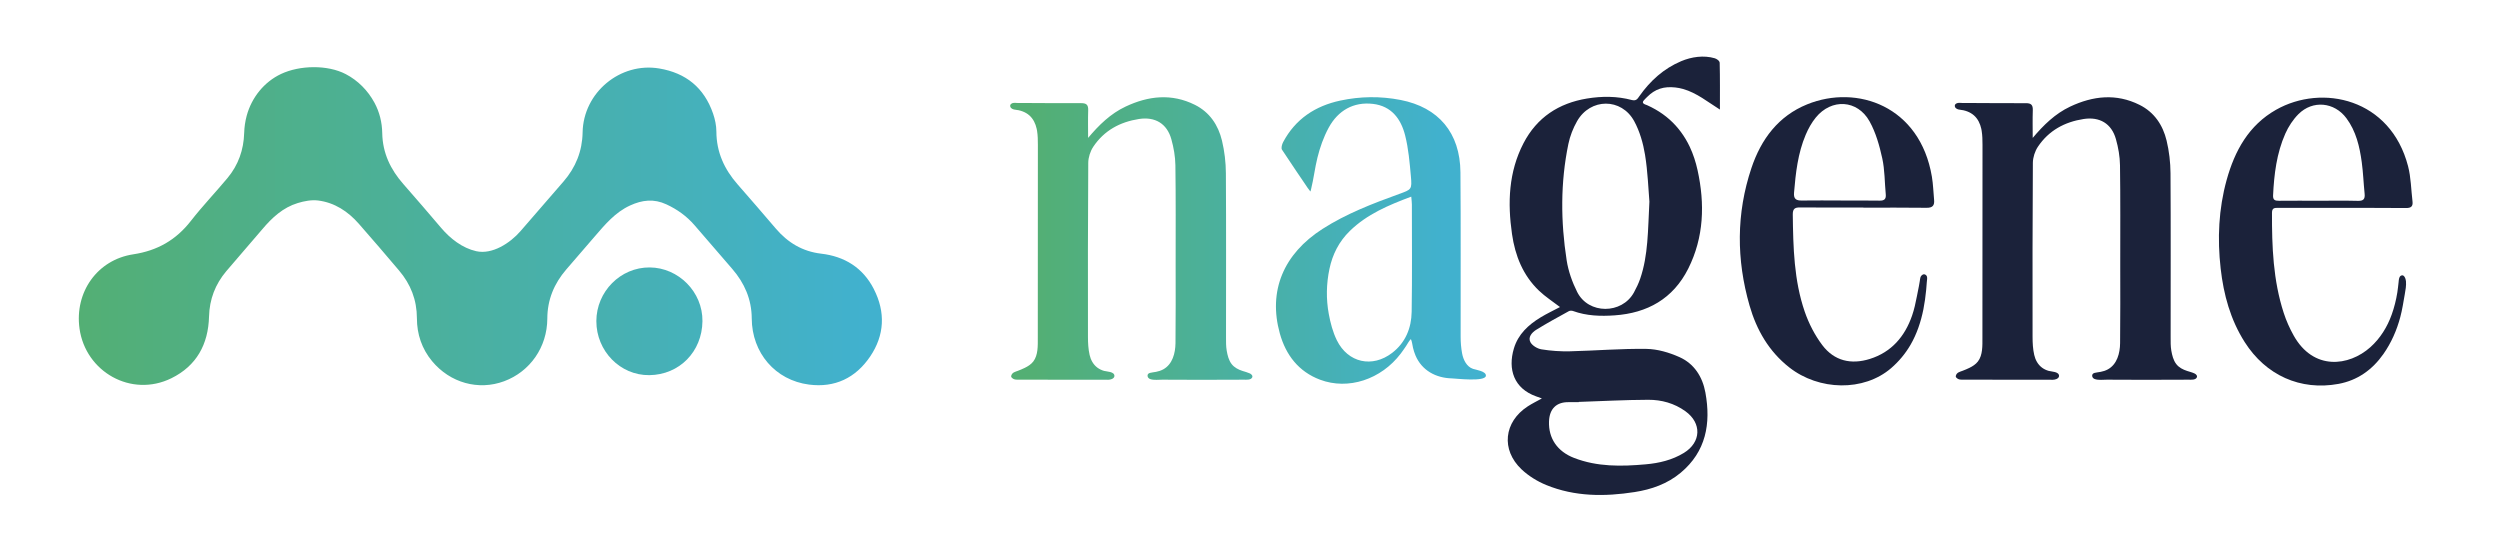
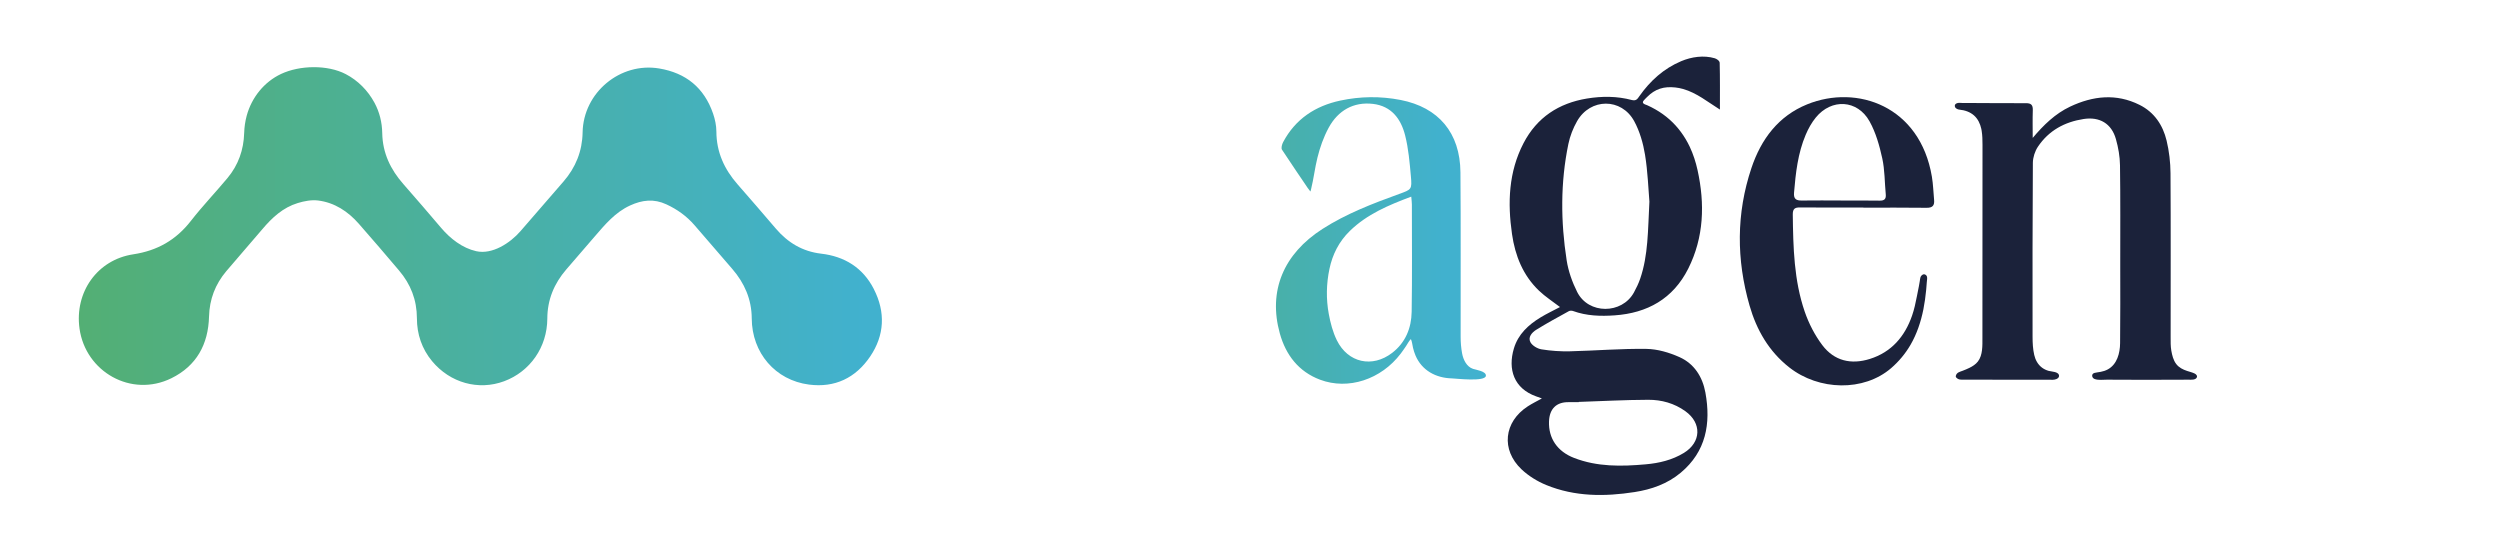
<svg xmlns="http://www.w3.org/2000/svg" width="152" height="34" viewBox="0 0 152 34" fill="none">
  <path d="M93.746 24.225C93.611 24.176 93.502 24.137 93.394 24.098C92.049 23.619 91.664 22.458 92.045 21.185C92.305 20.318 92.927 19.749 93.663 19.301C94.047 19.067 94.456 18.875 94.848 18.668C94.415 18.335 93.955 18.042 93.568 17.671C92.597 16.742 92.119 15.546 91.93 14.232C91.656 12.33 91.722 10.458 92.627 8.712C93.445 7.135 94.776 6.273 96.487 5.991C97.4 5.841 98.318 5.841 99.218 6.082C99.482 6.152 99.562 6.006 99.674 5.847C100.334 4.91 101.156 4.168 102.213 3.721C102.843 3.454 103.589 3.346 104.255 3.542C104.363 3.573 104.553 3.689 104.557 3.821C104.58 4.737 104.571 5.653 104.571 6.662C103.849 6.212 103.165 5.647 102.336 5.411C102.023 5.322 101.697 5.286 101.373 5.306C101.068 5.327 100.774 5.422 100.517 5.589C100.39 5.671 100.274 5.768 100.167 5.875C100.098 5.943 100.027 6.008 99.963 6.082C99.916 6.137 99.855 6.202 99.906 6.273C99.954 6.34 100.076 6.365 100.147 6.397C100.317 6.473 100.484 6.557 100.646 6.65C100.954 6.826 101.245 7.032 101.51 7.268C102.027 7.727 102.438 8.294 102.735 8.92C102.95 9.375 103.105 9.859 103.213 10.351C103.661 12.397 103.602 14.427 102.645 16.333C101.723 18.169 100.153 19.036 98.168 19.174C97.314 19.234 96.462 19.208 95.639 18.909C95.563 18.881 95.451 18.883 95.382 18.921C94.716 19.289 94.045 19.651 93.398 20.054C93.148 20.21 92.885 20.498 93.049 20.804C93.163 21.016 93.474 21.2 93.721 21.24C94.291 21.333 94.878 21.373 95.456 21.359C97.005 21.322 98.555 21.19 100.103 21.213C100.778 21.223 101.487 21.433 102.111 21.712C103.001 22.11 103.513 22.902 103.689 23.871C104.032 25.756 103.725 27.459 102.185 28.744C101.377 29.419 100.409 29.758 99.387 29.917C97.563 30.202 95.747 30.201 94.008 29.488C93.469 29.267 92.936 28.938 92.511 28.537C91.25 27.345 91.436 25.653 92.883 24.71C93.15 24.535 93.44 24.396 93.745 24.226L93.746 24.225ZM100.284 12.259C100.218 11.495 100.186 10.441 100.018 9.41C99.904 8.711 99.697 7.991 99.363 7.374C98.586 5.938 96.692 5.952 95.885 7.37C95.643 7.795 95.456 8.275 95.357 8.754C94.871 11.101 94.888 13.469 95.253 15.827C95.355 16.487 95.591 17.151 95.89 17.748C96.579 19.127 98.61 19.108 99.34 17.787C99.49 17.513 99.628 17.228 99.728 16.933C100.213 15.509 100.191 14.019 100.284 12.259ZM95.988 24.436C95.988 24.442 95.988 24.446 95.988 24.451C95.781 24.451 95.574 24.453 95.367 24.451C94.629 24.442 94.209 24.855 94.18 25.617C94.141 26.649 94.686 27.448 95.701 27.841C97.118 28.391 98.587 28.363 100.06 28.231C100.874 28.159 101.667 27.973 102.382 27.536C103.433 26.891 103.479 25.728 102.475 25.005C101.799 24.517 101.018 24.303 100.21 24.307C98.802 24.312 97.394 24.39 95.987 24.436H95.988Z" fill="#1B223A" />
  <path d="M123.587 8.388C124.251 7.598 124.958 6.91 125.867 6.481C127.251 5.829 128.665 5.668 130.084 6.376C130.979 6.822 131.502 7.602 131.73 8.552C131.884 9.195 131.963 9.871 131.967 10.533C131.988 13.853 131.973 17.172 131.975 20.492C131.975 20.767 131.969 21.046 132.015 21.315C132.065 21.601 132.137 21.901 132.316 22.134C132.481 22.35 132.725 22.471 132.976 22.553C133.13 22.604 133.28 22.638 133.428 22.707C133.515 22.747 133.618 22.846 133.564 22.951C133.481 23.114 133.22 23.085 133.073 23.085C132.817 23.085 132.562 23.086 132.308 23.087C131.797 23.089 131.288 23.091 130.777 23.092C130.66 23.092 130.543 23.092 130.425 23.092C129.913 23.092 129.402 23.091 128.89 23.088C128.634 23.087 128.378 23.085 128.122 23.084C127.885 23.082 127.6 23.127 127.372 23.05C127.283 23.021 127.215 22.957 127.204 22.862C127.192 22.758 127.26 22.696 127.353 22.672C127.476 22.642 127.599 22.631 127.722 22.608C127.874 22.58 128.022 22.532 128.159 22.457C128.721 22.148 128.894 21.475 128.902 20.87C128.922 19.282 128.911 17.694 128.911 16.107C128.911 14.087 128.925 12.066 128.896 10.046C128.889 9.515 128.793 8.973 128.649 8.462C128.382 7.507 127.652 7.085 126.681 7.236C125.529 7.415 124.567 7.934 123.906 8.92C123.722 9.194 123.601 9.57 123.598 9.9C123.574 13.429 123.576 16.959 123.58 20.488C123.58 20.853 123.6 21.226 123.681 21.58C123.75 21.882 123.902 22.165 124.152 22.351C124.274 22.443 124.414 22.508 124.56 22.55C124.728 22.599 125.198 22.588 125.19 22.864C125.188 22.951 125.108 23.011 125.037 23.044C124.896 23.107 124.739 23.09 124.59 23.089C124.334 23.089 124.078 23.089 123.823 23.089C123.312 23.089 122.801 23.088 122.29 23.087C121.329 23.086 120.369 23.085 119.408 23.084C119.235 23.084 119.085 23.102 118.952 22.966C118.936 22.949 118.92 22.93 118.914 22.907C118.908 22.884 118.912 22.858 118.919 22.835C118.975 22.64 119.16 22.607 119.324 22.544C119.462 22.491 119.6 22.435 119.733 22.37C119.929 22.274 120.121 22.155 120.256 21.979C120.557 21.59 120.531 21.007 120.531 20.541C120.534 16.631 120.536 12.722 120.536 8.811C120.536 8.524 120.531 8.232 120.485 7.95C120.479 7.909 120.471 7.868 120.462 7.828C120.394 7.519 120.254 7.223 120.014 7.014C119.895 6.91 119.759 6.833 119.614 6.776C119.534 6.745 119.451 6.721 119.368 6.703C119.271 6.681 119.173 6.681 119.077 6.657C119.015 6.641 118.953 6.615 118.908 6.569C118.864 6.522 118.839 6.452 118.858 6.39C118.875 6.337 118.922 6.298 118.973 6.278C119.024 6.258 119.08 6.254 119.136 6.253C119.212 6.253 119.285 6.264 119.36 6.264C119.442 6.264 119.524 6.264 119.606 6.264C119.77 6.264 119.934 6.264 120.098 6.264C120.61 6.266 121.122 6.269 121.634 6.272C122.146 6.274 122.658 6.276 123.171 6.273C123.493 6.271 123.605 6.378 123.594 6.703C123.575 7.264 123.589 7.826 123.589 8.389L123.587 8.388Z" fill="#1B223A" />
-   <path d="M66.154 8.388C66.818 7.597 67.525 6.909 68.434 6.481C69.818 5.828 71.233 5.667 72.652 6.375C73.546 6.822 74.069 7.602 74.297 8.552C74.451 9.195 74.53 9.871 74.534 10.533C74.555 13.852 74.541 17.172 74.542 20.491C74.542 20.766 74.537 21.045 74.583 21.314C74.632 21.6 74.704 21.901 74.883 22.134C75.049 22.349 75.292 22.471 75.543 22.553C75.698 22.603 75.847 22.638 75.995 22.706C76.082 22.747 76.185 22.846 76.132 22.95C76.048 23.114 75.787 23.085 75.64 23.085C75.385 23.085 75.13 23.086 74.875 23.087C74.365 23.089 73.855 23.091 73.345 23.092C73.227 23.092 73.11 23.092 72.993 23.092C72.481 23.092 71.969 23.09 71.457 23.088C71.201 23.087 70.945 23.085 70.69 23.084C70.453 23.082 70.168 23.127 69.939 23.05C69.851 23.021 69.783 22.957 69.771 22.861C69.759 22.758 69.828 22.695 69.921 22.672C70.043 22.642 70.166 22.63 70.289 22.608C70.441 22.58 70.59 22.531 70.726 22.457C71.289 22.147 71.461 21.474 71.47 20.869C71.489 19.282 71.479 17.694 71.479 16.107C71.479 14.086 71.493 12.066 71.464 10.045C71.456 9.515 71.361 8.973 71.217 8.461C70.949 7.507 70.22 7.084 69.248 7.235C68.096 7.415 67.134 7.933 66.473 8.92C66.29 9.194 66.168 9.569 66.166 9.899C66.141 13.428 66.144 16.958 66.148 20.488C66.148 20.853 66.168 21.226 66.248 21.579C66.317 21.882 66.469 22.164 66.719 22.351C66.841 22.442 66.981 22.508 67.127 22.55C67.296 22.598 67.766 22.587 67.757 22.864C67.755 22.95 67.676 23.011 67.605 23.043C67.463 23.107 67.306 23.089 67.157 23.089C66.902 23.089 66.646 23.089 66.391 23.089C65.879 23.089 65.369 23.088 64.857 23.087C63.897 23.086 62.936 23.085 61.975 23.084C61.802 23.084 61.653 23.101 61.52 22.965C61.503 22.949 61.487 22.929 61.482 22.907C61.475 22.883 61.479 22.858 61.486 22.835C61.543 22.639 61.727 22.607 61.891 22.544C62.029 22.491 62.167 22.435 62.3 22.369C62.496 22.274 62.688 22.155 62.824 21.979C63.124 21.589 63.098 21.007 63.098 20.541C63.101 16.631 63.104 12.721 63.103 8.811C63.103 8.523 63.099 8.232 63.053 7.949C63.046 7.909 63.039 7.868 63.029 7.828C62.962 7.519 62.821 7.223 62.581 7.013C62.463 6.91 62.327 6.832 62.181 6.776C62.101 6.745 62.019 6.721 61.935 6.702C61.838 6.681 61.74 6.681 61.644 6.656C61.582 6.64 61.52 6.614 61.476 6.568C61.431 6.522 61.406 6.452 61.425 6.39C61.442 6.337 61.489 6.298 61.54 6.277C61.591 6.257 61.648 6.254 61.703 6.253C61.779 6.252 61.852 6.264 61.928 6.264C62.009 6.264 62.091 6.264 62.174 6.264C62.337 6.264 62.502 6.264 62.665 6.264C63.177 6.266 63.69 6.269 64.202 6.272C64.714 6.274 65.226 6.276 65.738 6.272C66.06 6.271 66.172 6.378 66.162 6.702C66.143 7.264 66.157 7.826 66.157 8.388L66.154 8.388Z" fill="url(#paint0_linear_35_2013)" />
  <path d="M79.673 11.645C79.673 11.645 79.517 11.44 79.504 11.422L79.296 11.113C79.127 10.862 78.957 10.61 78.785 10.36C78.501 9.943 78.22 9.524 77.945 9.101C77.882 9.003 77.944 8.773 78.015 8.64C78.766 7.226 79.978 6.44 81.492 6.115C82.705 5.855 83.931 5.84 85.152 6.077C87.466 6.528 88.775 8.075 88.795 10.475C88.822 13.808 88.801 17.14 88.807 20.473C88.807 20.812 88.834 21.155 88.896 21.488C88.968 21.874 89.172 22.299 89.563 22.428C89.74 22.487 90.37 22.569 90.342 22.849C90.305 23.23 88.501 23.011 88.273 23.006C87.311 22.983 86.446 22.529 86.059 21.605C85.997 21.456 85.949 21.303 85.911 21.146C85.868 20.97 85.859 20.783 85.782 20.615C85.667 20.723 85.58 20.905 85.489 21.039C85.385 21.194 85.279 21.348 85.166 21.497C83.975 23.069 81.976 23.733 80.257 23.085C78.962 22.598 78.181 21.592 77.813 20.272C77.096 17.691 78.035 15.441 80.405 13.921C81.861 12.988 83.456 12.378 85.065 11.795C85.821 11.521 85.854 11.523 85.782 10.718C85.707 9.886 85.637 9.042 85.433 8.236C85.179 7.23 84.603 6.448 83.476 6.316C82.301 6.18 81.356 6.71 80.783 7.766C80.473 8.337 80.257 8.954 80.1 9.586C79.944 10.213 79.873 10.858 79.717 11.485C79.704 11.537 79.695 11.594 79.673 11.642V11.645ZM85.804 11.956C84.401 12.481 83.114 13.026 82.071 14.041C81.415 14.682 81.017 15.459 80.83 16.352C80.639 17.259 80.623 18.178 80.789 19.084C80.889 19.631 81.036 20.191 81.279 20.686C81.955 22.061 83.437 22.382 84.643 21.455C85.455 20.83 85.813 19.949 85.829 18.956C85.864 16.781 85.842 14.605 85.842 12.43C85.842 12.303 85.823 12.177 85.805 11.956H85.804Z" fill="url(#paint1_linear_35_2013)" />
  <path d="M113.292 12.618C112.011 12.618 110.731 12.626 109.451 12.612C109.125 12.608 108.997 12.691 109.001 13.05C109.026 15.047 109.072 17.046 109.728 18.952C109.975 19.67 110.34 20.379 110.794 20.981C111.519 21.944 112.544 22.181 113.684 21.824C115.002 21.412 115.816 20.457 116.255 19.186C116.385 18.81 116.469 18.42 116.544 18.03C116.585 17.819 116.63 17.611 116.669 17.4C116.689 17.296 116.707 17.19 116.724 17.084C116.749 16.918 116.744 16.786 116.908 16.693C116.986 16.648 117.093 16.695 117.137 16.769C117.2 16.876 117.158 17.021 117.151 17.137C117.141 17.301 117.127 17.466 117.111 17.63C117.073 18.024 117.019 18.416 116.943 18.803C116.791 19.559 116.546 20.3 116.159 20.966C115.847 21.502 115.448 21.98 114.981 22.383C113.316 23.819 110.593 23.758 108.785 22.336C107.549 21.365 106.8 20.065 106.372 18.575C105.57 15.783 105.561 12.982 106.486 10.219C107.074 8.463 108.122 7.055 109.879 6.343C112.908 5.115 116.737 6.445 117.459 10.743C117.537 11.206 117.548 11.681 117.593 12.15C117.626 12.495 117.501 12.639 117.134 12.634C115.854 12.616 114.574 12.627 113.293 12.627V12.619L113.292 12.618ZM111.911 12.188V12.194C112.7 12.194 113.49 12.185 114.278 12.199C114.564 12.204 114.682 12.107 114.654 11.812C114.584 11.082 114.598 10.335 114.441 9.625C114.272 8.854 114.049 8.06 113.67 7.38C112.932 6.056 111.351 5.974 110.397 7.15C110.145 7.459 109.944 7.824 109.787 8.193C109.31 9.315 109.178 10.513 109.077 11.718C109.045 12.105 109.214 12.196 109.545 12.192C110.334 12.182 111.123 12.188 111.912 12.188H111.911Z" fill="#1B223A" />
-   <path d="M142.403 12.639C141.11 12.639 139.817 12.639 138.523 12.639C138.323 12.639 138.139 12.62 138.137 12.927C138.129 14.991 138.205 17.046 138.851 19.028C139.003 19.497 139.209 19.958 139.449 20.389C140.655 22.552 142.816 22.274 144.119 21.109C144.72 20.572 145.148 19.878 145.419 19.117C145.573 18.685 145.684 18.238 145.757 17.784C145.79 17.577 145.81 17.368 145.834 17.161C145.848 17.036 145.848 16.844 145.967 16.767C146.166 16.641 146.271 16.952 146.283 17.097C146.306 17.367 146.257 17.635 146.209 17.9C146.126 18.361 146.06 18.822 145.938 19.277C145.724 20.082 145.385 20.852 144.906 21.532C144.232 22.488 143.331 23.127 142.184 23.34C139.862 23.769 137.759 22.814 136.479 20.801C135.61 19.435 135.196 17.916 135.016 16.326C134.812 14.514 134.891 12.711 135.379 10.945C135.873 9.16 136.728 7.614 138.381 6.676C141.191 5.083 145.344 5.99 146.411 10.107C146.589 10.795 146.594 11.53 146.68 12.243C146.719 12.556 146.584 12.651 146.282 12.648C144.989 12.635 143.696 12.643 142.402 12.64L142.403 12.639ZM140.96 12.204V12.205C141.761 12.205 142.563 12.191 143.365 12.212C143.697 12.221 143.801 12.101 143.769 11.78C143.704 11.143 143.681 10.499 143.595 9.865C143.466 8.912 143.249 7.979 142.663 7.19C141.932 6.202 140.611 6.072 139.744 6.941C139.413 7.274 139.135 7.698 138.944 8.132C138.42 9.319 138.264 10.595 138.203 11.884C138.19 12.165 138.327 12.209 138.557 12.207C139.358 12.199 140.16 12.204 140.961 12.204L140.96 12.204Z" fill="#1B223A" />
  <path d="M53.13 17.575C52.462 16.271 51.347 15.589 49.928 15.423C48.794 15.291 47.898 14.754 47.163 13.89C46.395 12.989 45.62 12.094 44.84 11.203C44.039 10.287 43.559 9.25 43.556 7.999C43.555 7.635 43.475 7.255 43.356 6.91C42.812 5.332 41.705 4.436 40.079 4.163C37.712 3.766 35.467 5.624 35.423 8.049C35.402 9.194 35.002 10.179 34.264 11.033C33.39 12.044 32.517 13.055 31.639 14.062C31.019 14.775 29.927 15.494 28.952 15.272C28.11 15.081 27.378 14.509 26.825 13.859C26.064 12.964 25.299 12.075 24.526 11.194C23.746 10.307 23.262 9.308 23.24 8.093C23.229 7.445 23.078 6.814 22.764 6.238C22.361 5.498 21.762 4.892 21.019 4.505C19.903 3.926 18.221 3.965 17.092 4.495C16.059 4.98 15.3 5.927 14.999 7.036C14.907 7.377 14.857 7.729 14.846 8.083C14.817 9.113 14.488 10.038 13.832 10.824C13.101 11.701 12.311 12.527 11.61 13.426C10.699 14.595 9.567 15.241 8.099 15.463C5.917 15.795 4.526 17.763 4.835 19.979C5.201 22.605 7.983 24.196 10.422 22.996C11.945 22.246 12.664 20.939 12.709 19.249C12.736 18.196 13.089 17.283 13.755 16.492C14.475 15.635 15.221 14.802 15.942 13.945C16.539 13.234 17.207 12.617 18.104 12.345C18.496 12.226 18.933 12.141 19.332 12.189C20.334 12.313 21.151 12.847 21.815 13.603C22.641 14.54 23.451 15.492 24.26 16.444C24.97 17.277 25.346 18.237 25.348 19.351C25.35 20.323 25.649 21.207 26.267 21.954C27.37 23.286 29.095 23.757 30.652 23.179C32.231 22.592 33.271 21.104 33.277 19.368C33.281 18.215 33.693 17.239 34.428 16.385C35.001 15.717 35.577 15.051 36.152 14.386C36.785 13.654 37.4 12.91 38.309 12.493C39.044 12.155 39.756 12.072 40.515 12.424C41.176 12.73 41.748 13.14 42.224 13.689C42.993 14.574 43.758 15.464 44.524 16.353C45.266 17.214 45.7 18.198 45.706 19.36C45.717 21.453 47.136 23.118 49.191 23.383C50.752 23.585 52.019 22.984 52.904 21.678C53.783 20.38 53.846 18.977 53.13 17.578V17.575Z" fill="url(#paint2_linear_35_2013)" />
-   <path d="M36.258 19.527C36.261 17.726 37.728 16.248 39.501 16.26C41.25 16.271 42.731 17.751 42.709 19.531C42.686 21.384 41.306 22.788 39.481 22.809C37.699 22.83 36.256 21.332 36.259 19.527H36.258Z" fill="url(#paint3_linear_35_2013)" />
  <defs>
    <linearGradient id="paint0_linear_35_2013" x1="62.934" y1="14.505" x2="87.721" y2="14.505" gradientUnits="userSpaceOnUse">
      <stop stop-color="#53AF74" />
      <stop offset="1" stop-color="#41B1CE" />
    </linearGradient>
    <linearGradient id="paint1_linear_35_2013" x1="62.935" y1="14.622" x2="87.721" y2="14.622" gradientUnits="userSpaceOnUse">
      <stop stop-color="#53AF74" />
      <stop offset="1" stop-color="#41B1CE" />
    </linearGradient>
    <linearGradient id="paint2_linear_35_2013" x1="4.791" y1="13.751" x2="52.495" y2="13.751" gradientUnits="userSpaceOnUse">
      <stop stop-color="#53AF74" />
      <stop offset="1" stop-color="#41B1CE" />
    </linearGradient>
    <linearGradient id="paint3_linear_35_2013" x1="4.825" y1="19.535" x2="52.529" y2="19.535" gradientUnits="userSpaceOnUse">
      <stop stop-color="#53AF74" />
      <stop offset="1" stop-color="#41B1CE" />
    </linearGradient>
  </defs>
</svg>